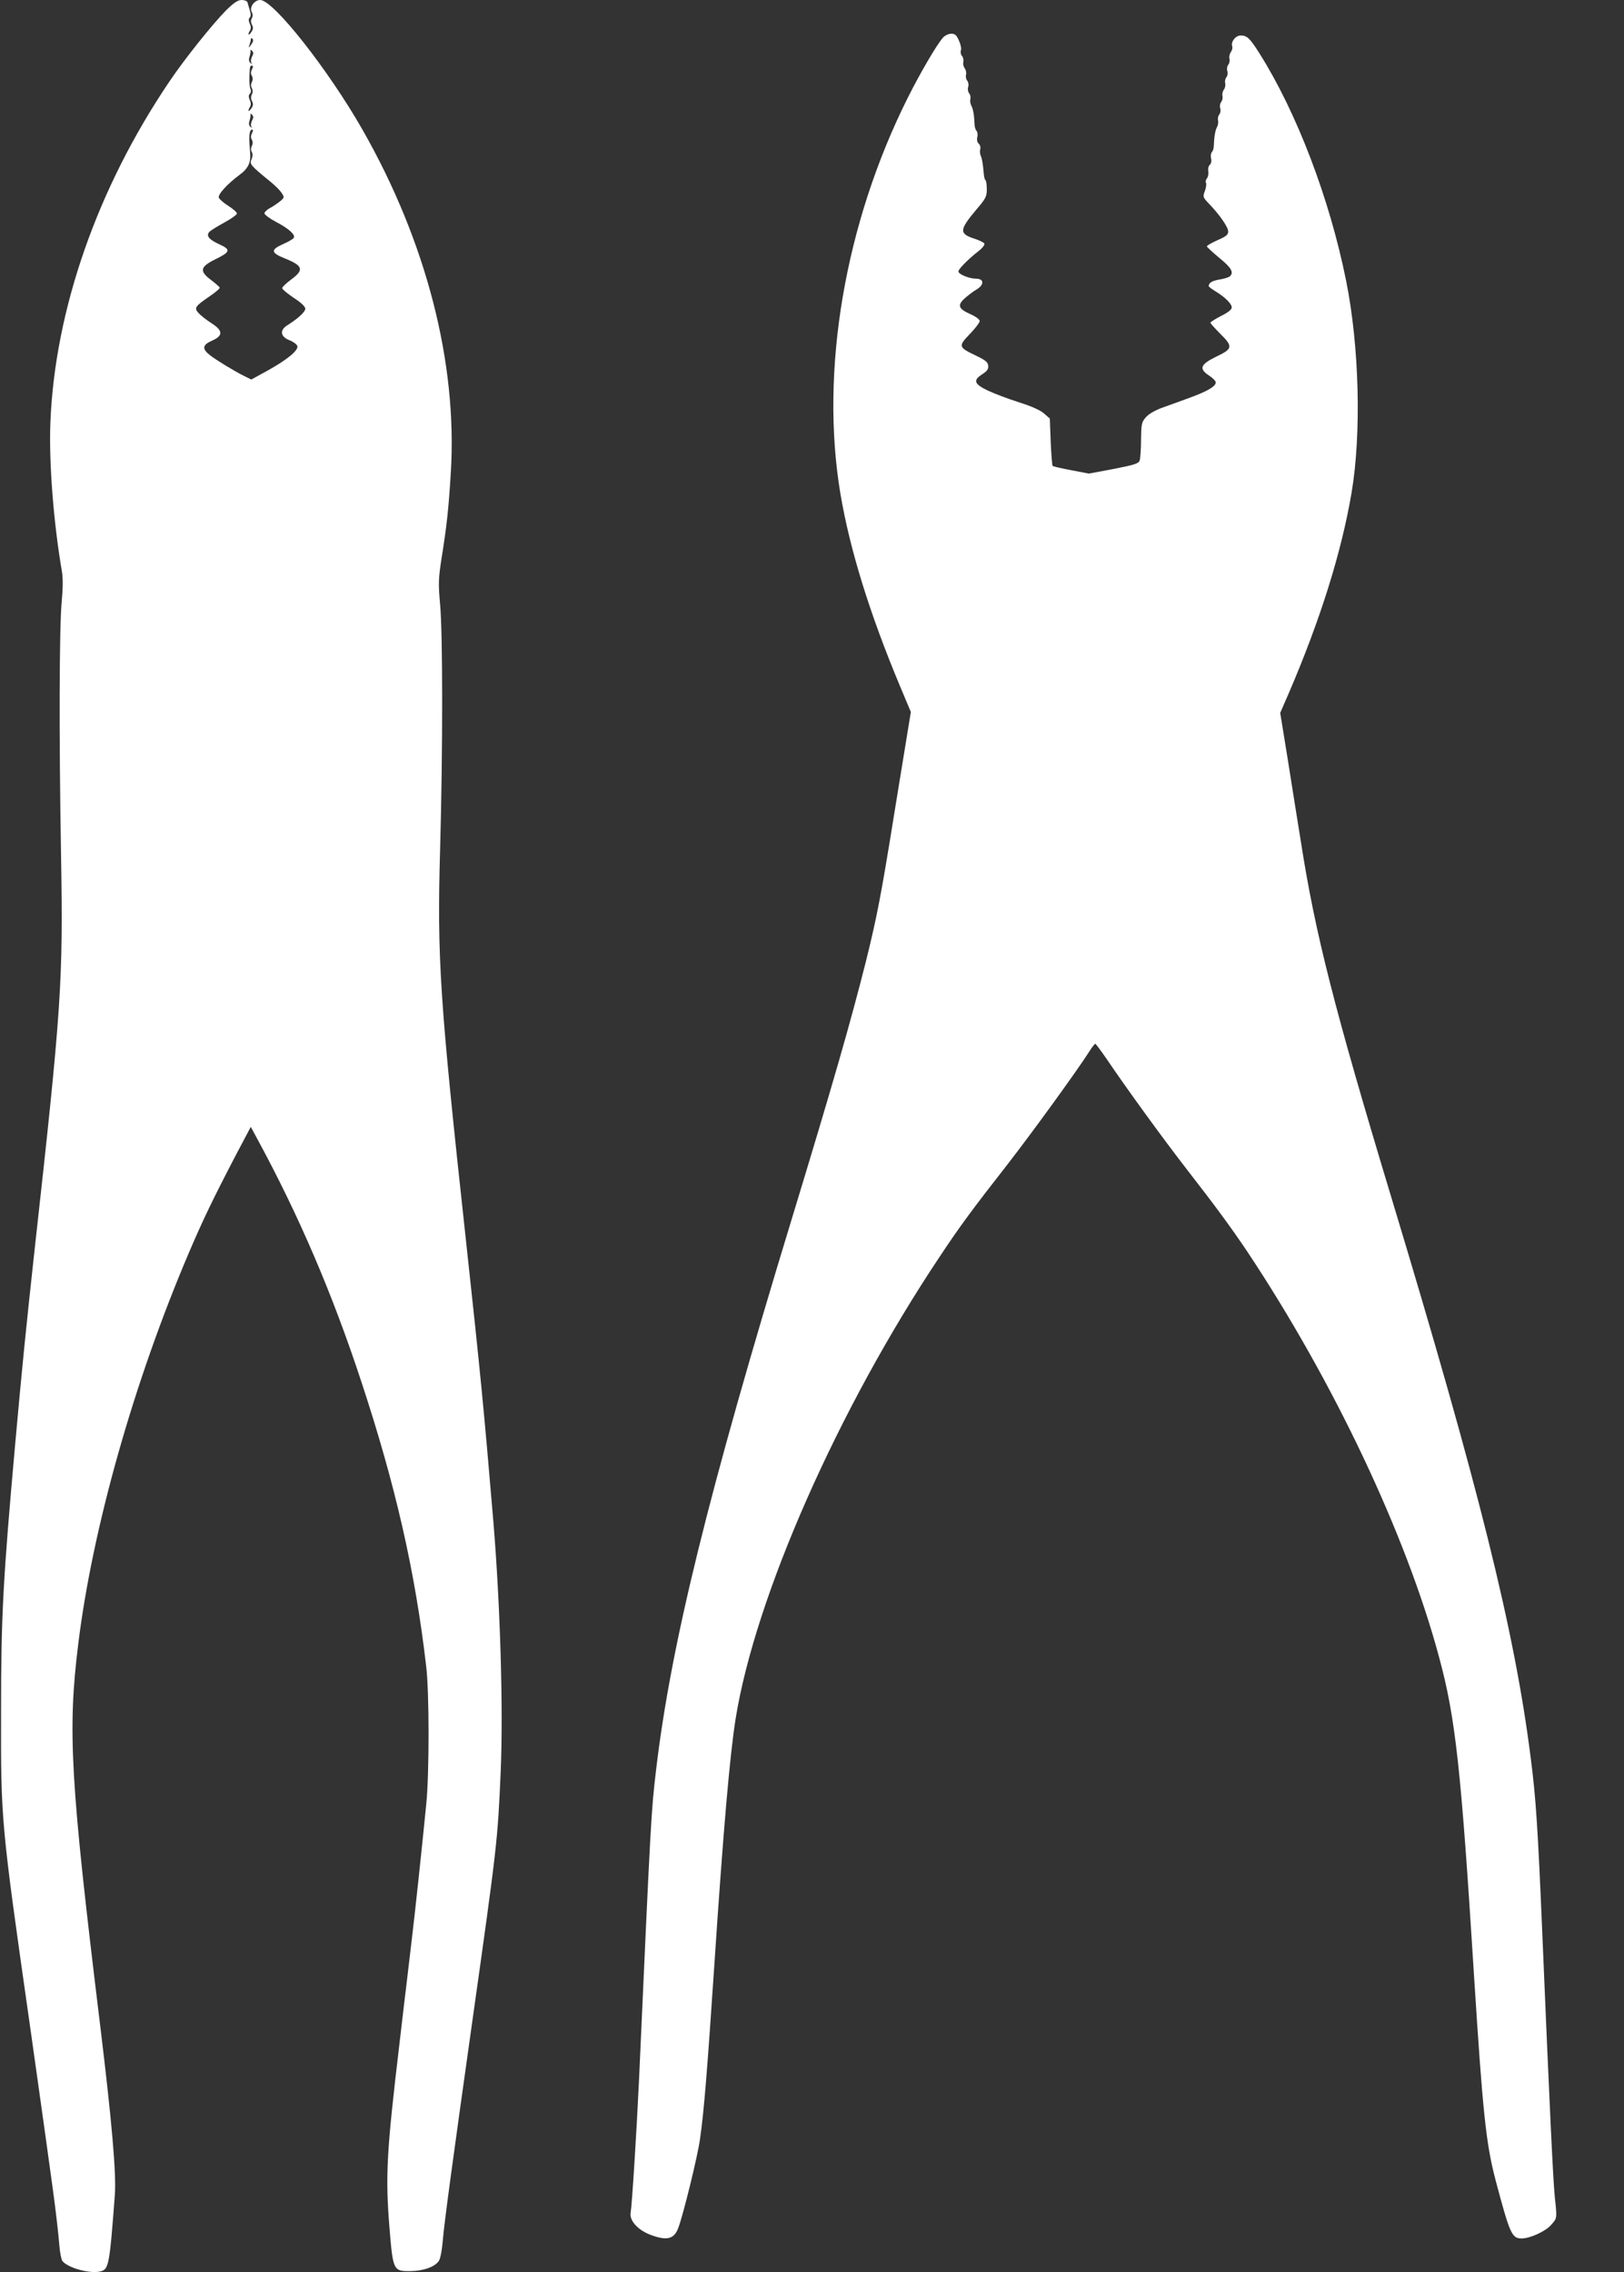
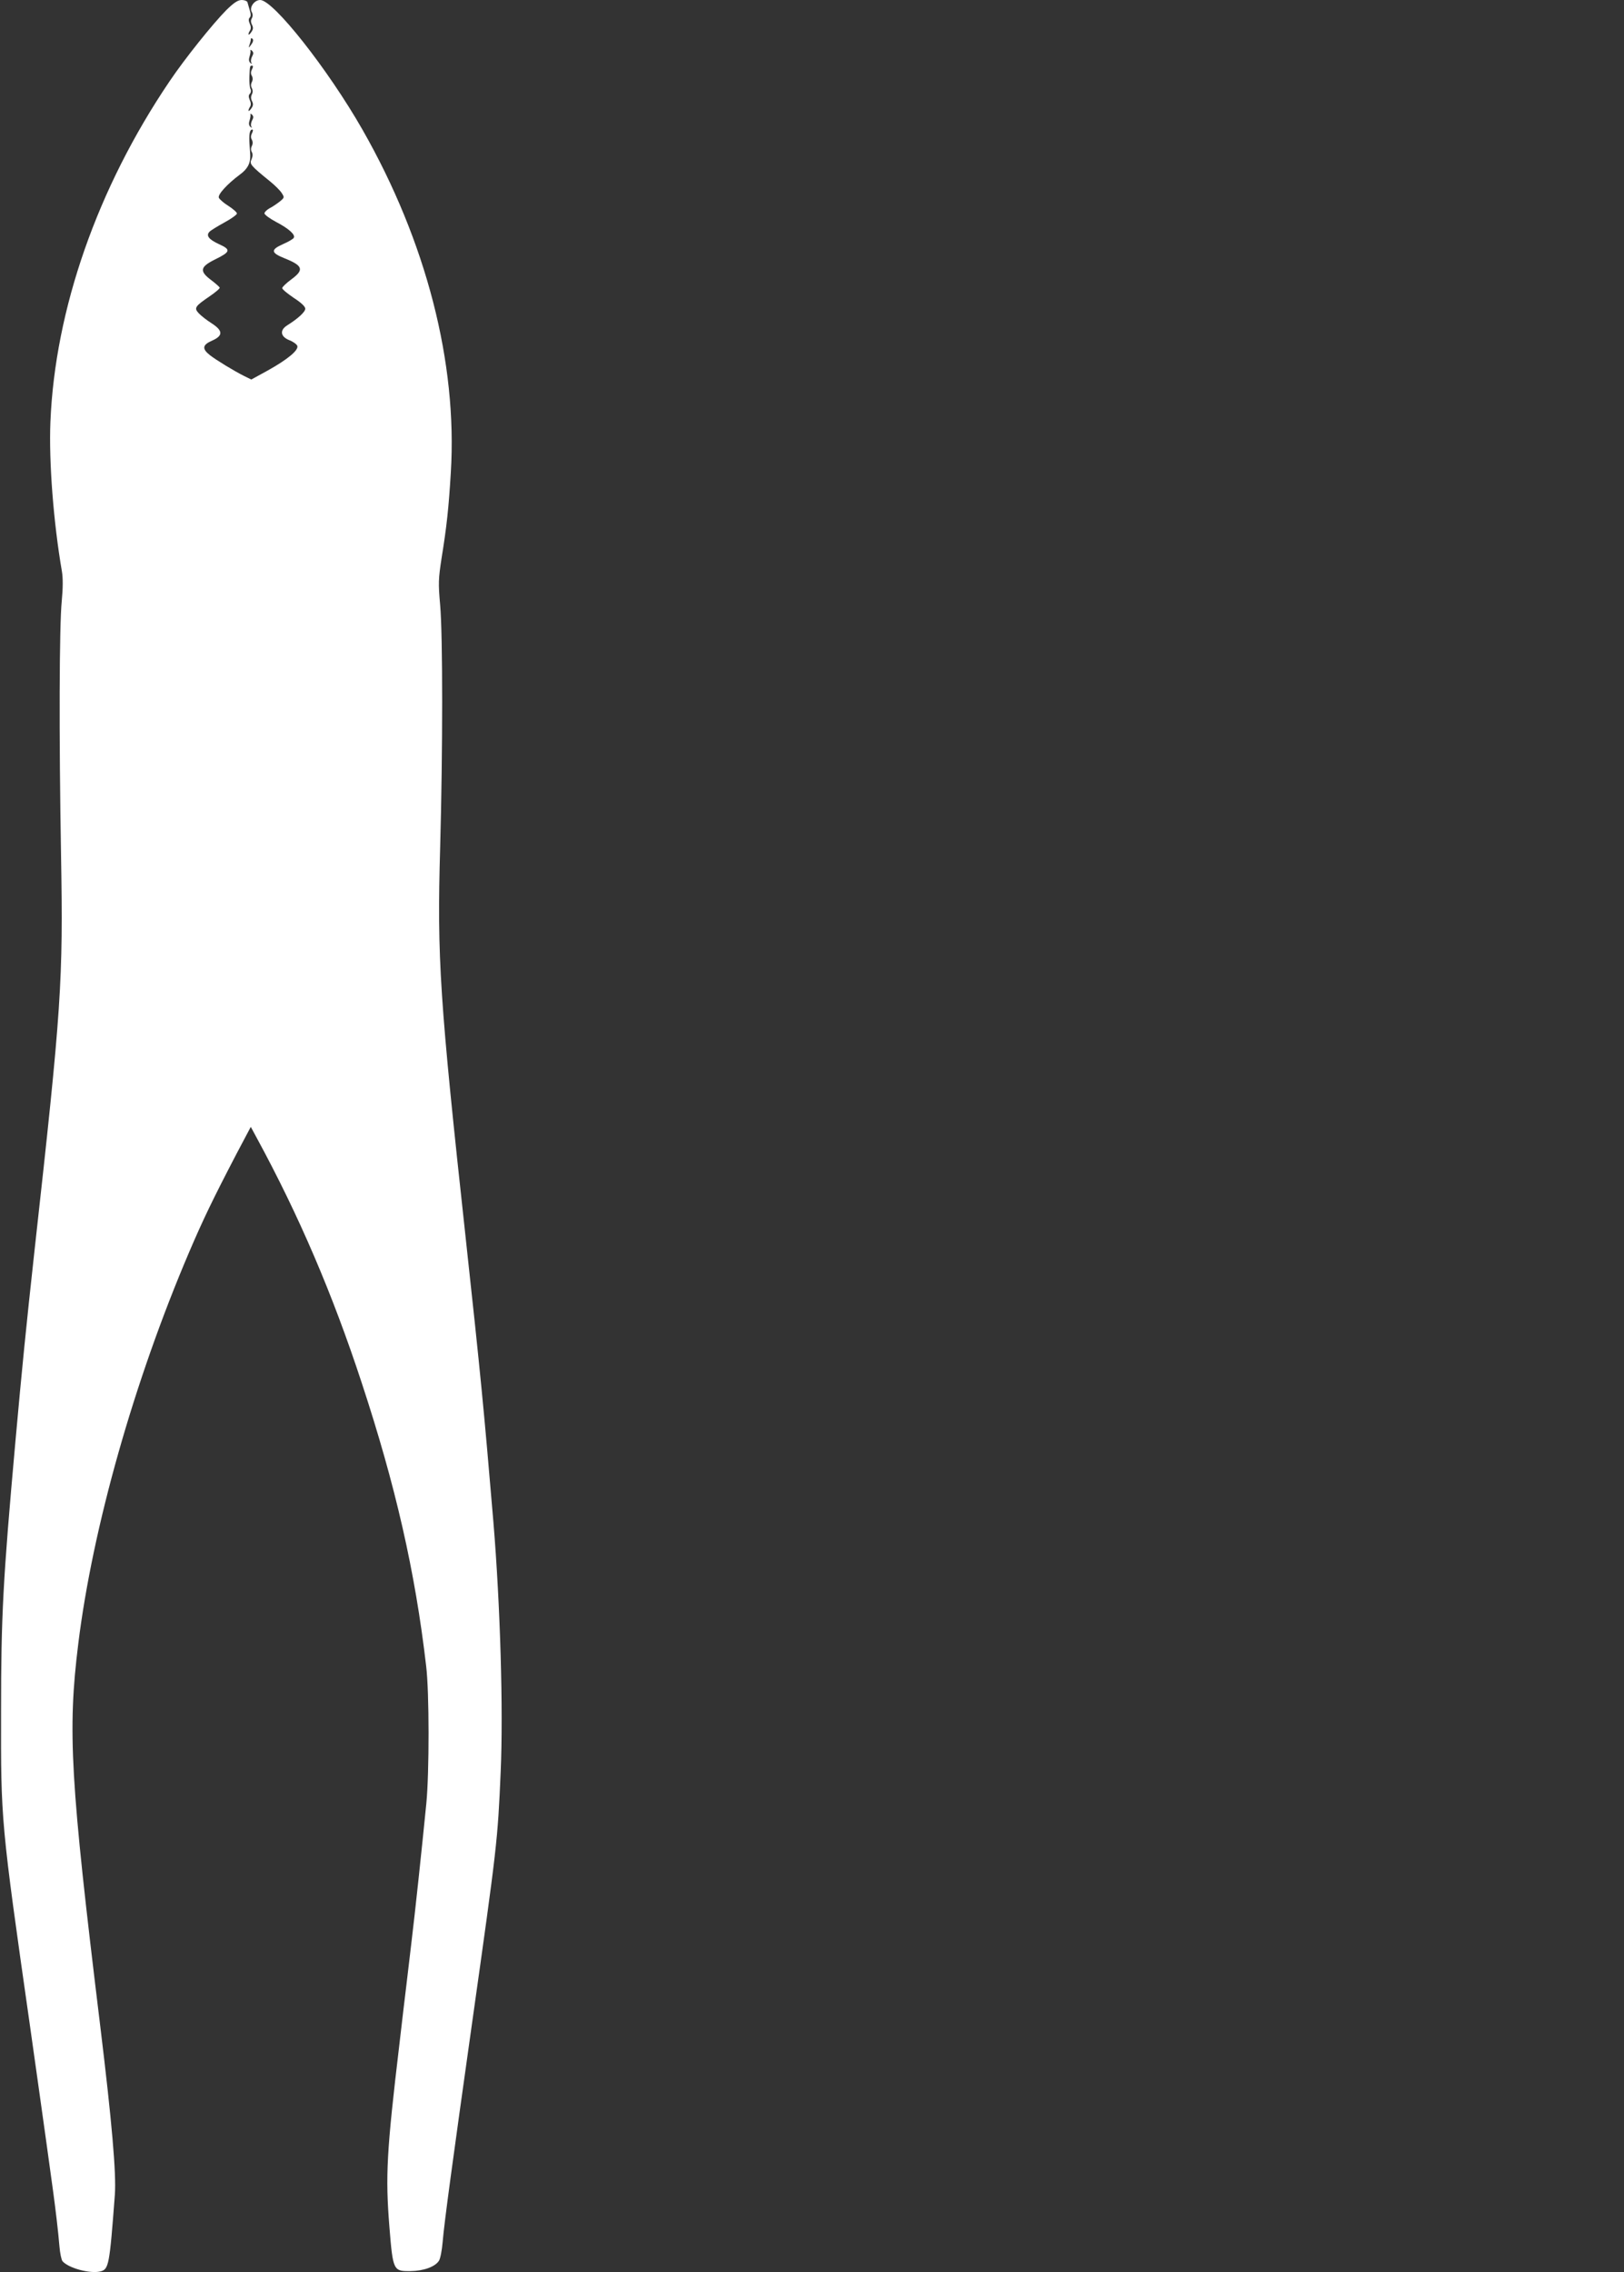
<svg xmlns="http://www.w3.org/2000/svg" version="1.0" width="915pt" height="1280pt" viewBox="0 0 915 1280" preserveAspectRatio="xMidYMid meet">
  <rect x="0" y="0" width="915" height="1280" fill="#333333" stroke="none" />
  <g transform="translate(0,1280) scale(0.1,-0.1)" fill="#ffffff" stroke="none">
    <path d="M1275 12743 c-76 -77 -233 -272 -321 -403 -405 -599 -644 -1283 -670 -1917 -9 -224 17 -565 65 -843 6 -36 6 -93 -1 -165 -14 -139 -16 -755 -4 -1435 12 -711 3 -852 -149 -2220 -50 -456 -70 -658 -109 -1090 -69 -770 -80 -972 -80 -1510 -1 -620 -2 -617 164 -1780 32 -228 73 -516 90 -640 17 -124 35 -254 40 -290 12 -88 28 -220 35 -305 3 -38 11 -75 17 -83 33 -39 155 -72 213 -58 48 12 52 32 82 431 9 120 -17 415 -82 950 -169 1385 -185 1663 -124 2155 81 656 315 1481 625 2207 77 180 132 295 266 552 l81 153 34 -63 c237 -436 427 -879 591 -1379 190 -577 301 -1061 363 -1595 18 -145 18 -602 1 -775 -27 -273 -63 -610 -83 -775 -11 -93 -24 -204 -29 -245 -5 -41 -23 -190 -39 -330 -73 -613 -80 -747 -57 -1035 20 -247 22 -250 119 -249 73 1 138 24 160 58 8 12 17 59 21 106 9 110 56 454 166 1235 141 1000 144 1022 161 1415 15 347 -2 934 -41 1405 -53 631 -73 836 -155 1590 -148 1358 -163 1585 -145 2212 15 543 15 1193 0 1364 -11 124 -10 147 8 265 29 179 40 282 52 482 38 617 -138 1301 -498 1932 -194 340 -502 730 -576 730 -33 0 -62 -41 -48 -67 7 -12 7 -25 1 -36 -7 -11 -6 -24 1 -37 8 -16 7 -25 -5 -42 -16 -23 -21 -13 -6 11 6 9 5 24 -2 38 -7 16 -7 27 0 34 7 7 7 20 0 42 -5 18 -11 38 -13 45 -2 6 -16 12 -32 12 -21 0 -43 -14 -87 -57z m140 -195 c-14 -19 -16 -19 -10 -3 4 11 8 26 8 33 0 8 4 9 10 3 6 -6 3 -18 -8 -33z m5 -67 c-6 -12 -8 -27 -4 -34 5 -9 4 -9 -6 -1 -8 8 -9 20 -4 35 4 13 7 29 5 34 -1 6 3 5 9 -1 9 -9 9 -17 0 -33z m0 -71 c-7 -13 -8 -26 -1 -37 6 -11 6 -24 0 -35 -6 -12 -6 -24 0 -35 6 -11 6 -24 0 -35 -6 -12 -6 -25 1 -38 8 -16 7 -26 -5 -42 -16 -23 -21 -13 -6 11 6 9 5 24 -2 38 -7 17 -7 27 1 35 6 6 8 18 3 27 -4 9 -7 39 -6 66 3 64 3 65 15 65 7 0 7 -7 0 -20z m0 -289 c-6 -12 -8 -27 -4 -34 5 -9 4 -9 -6 -1 -8 8 -9 20 -4 35 4 13 7 29 5 34 -1 6 3 5 9 -1 9 -9 9 -17 0 -33z m0 -71 c-7 -13 -8 -26 -1 -37 6 -11 6 -24 0 -35 -6 -12 -6 -25 0 -35 6 -11 5 -25 -2 -41 -12 -26 -6 -34 106 -125 26 -21 55 -50 64 -64 16 -25 16 -26 -9 -47 -14 -11 -39 -29 -57 -38 -17 -9 -31 -23 -31 -30 0 -7 29 -29 65 -48 73 -38 111 -73 100 -90 -4 -7 -32 -23 -62 -36 -69 -31 -67 -48 10 -79 105 -42 112 -65 37 -120 -27 -20 -50 -42 -50 -48 0 -7 30 -31 65 -55 42 -27 65 -49 65 -61 0 -18 -40 -55 -102 -94 -43 -27 -38 -63 11 -83 22 -8 42 -23 46 -32 9 -24 -53 -76 -166 -139 l-93 -51 -41 20 c-61 31 -156 89 -192 117 -46 36 -43 58 12 82 63 28 62 56 -3 98 -27 17 -59 42 -72 56 -28 30 -22 39 63 97 32 22 57 43 55 48 -2 4 -23 23 -48 42 -67 50 -63 74 19 115 90 44 94 56 26 87 -59 27 -76 49 -54 71 8 8 46 31 84 52 39 21 70 44 70 50 0 7 -22 26 -48 43 -26 16 -50 37 -54 46 -7 18 47 77 118 130 43 31 61 64 59 109 0 6 -2 33 -4 60 -4 58 1 85 15 85 6 0 5 -8 -1 -20z" />
-     <path d="M5313 12588 c-33 -36 -128 -198 -198 -338 -355 -708 -496 -1538 -380 -2231 53 -314 165 -677 337 -1087 l60 -143 -16 -97 c-9 -53 -43 -266 -77 -472 -75 -467 -98 -584 -160 -835 -88 -349 -187 -693 -419 -1455 -470 -1542 -681 -2399 -764 -3105 -27 -227 -29 -261 -96 -1750 -13 -279 -39 -696 -47 -741 -7 -44 41 -97 113 -124 91 -34 132 -24 155 38 28 72 111 411 123 502 23 159 42 402 81 985 50 752 87 1180 120 1385 111 687 577 1743 1149 2600 111 168 188 272 382 520 140 180 395 532 461 636 15 24 31 44 34 44 3 0 32 -39 65 -87 115 -170 317 -448 452 -622 163 -210 244 -320 339 -461 485 -729 896 -1596 1081 -2285 93 -342 124 -628 197 -1795 49 -768 67 -944 121 -1150 81 -305 92 -330 147 -330 48 0 135 40 166 76 35 39 34 35 21 159 -10 100 -29 502 -70 1475 -25 596 -36 770 -66 1000 -91 718 -293 1527 -785 3155 -322 1066 -429 1487 -509 2000 -18 110 -51 319 -74 464 l-43 265 50 115 c176 410 295 789 352 1125 56 331 44 825 -31 1196 -93 462 -278 947 -489 1281 -54 85 -69 99 -105 99 -29 0 -57 -37 -47 -62 2 -8 -1 -22 -8 -31 -7 -10 -11 -27 -8 -38 3 -10 0 -26 -7 -34 -6 -8 -9 -23 -5 -35 4 -12 1 -27 -5 -35 -7 -8 -10 -24 -7 -34 3 -11 -1 -28 -8 -37 -7 -10 -10 -26 -7 -36 2 -10 -1 -25 -8 -33 -6 -8 -9 -23 -5 -35 4 -12 1 -27 -5 -35 -7 -8 -10 -23 -7 -34 2 -10 0 -26 -6 -37 -10 -18 -16 -53 -18 -104 0 -14 -5 -31 -11 -37 -6 -7 -8 -24 -4 -37 3 -14 0 -28 -8 -35 -7 -6 -11 -22 -8 -36 2 -14 -1 -32 -8 -40 -6 -8 -9 -19 -5 -25 3 -5 1 -26 -6 -45 -13 -34 -12 -36 23 -73 60 -62 108 -132 108 -156 0 -19 -12 -28 -60 -49 -33 -15 -60 -30 -60 -35 0 -4 32 -33 70 -65 69 -56 84 -83 58 -105 -7 -5 -33 -13 -58 -17 -41 -7 -59 -18 -60 -37 0 -3 17 -16 38 -29 53 -32 92 -70 92 -91 0 -12 -20 -28 -60 -48 -33 -17 -60 -34 -60 -38 0 -4 25 -32 55 -62 73 -72 71 -85 -22 -129 -90 -44 -99 -68 -42 -106 22 -14 39 -32 39 -39 0 -23 -47 -50 -145 -86 -49 -18 -120 -44 -157 -57 -43 -16 -77 -36 -93 -55 -23 -27 -25 -38 -26 -126 0 -53 -4 -106 -8 -117 -7 -17 -31 -24 -147 -47 l-139 -26 -99 19 c-54 10 -101 21 -105 24 -3 3 -8 65 -11 136 l-5 131 -32 28 c-21 19 -70 41 -143 64 -60 19 -139 49 -175 66 -77 37 -84 58 -30 92 27 18 35 29 33 48 -2 20 -16 31 -68 56 -101 48 -102 53 -36 122 31 32 56 65 56 74 0 8 -23 25 -50 37 -70 31 -77 50 -37 88 18 16 48 40 69 52 45 27 43 61 -3 61 -38 0 -99 25 -99 41 0 13 56 70 114 115 22 17 36 36 32 42 -3 6 -28 18 -55 27 -89 29 -87 49 14 169 49 57 55 70 55 109 0 24 -3 47 -7 51 -5 4 -9 21 -10 37 -5 58 -10 84 -17 102 -5 9 -6 26 -3 37 3 10 -1 24 -9 31 -8 7 -11 21 -8 35 4 13 2 30 -4 37 -6 6 -11 23 -11 37 -2 51 -8 86 -18 104 -6 11 -8 27 -6 37 3 11 0 26 -7 34 -6 8 -9 23 -5 35 4 12 1 27 -5 35 -7 8 -10 24 -7 34 3 11 -1 28 -8 37 -7 10 -10 26 -7 36 2 10 -1 25 -8 33 -7 8 -9 22 -6 31 4 9 -1 34 -11 55 -13 31 -22 39 -43 39 -15 0 -36 -10 -47 -22z" />
  </g>
</svg>